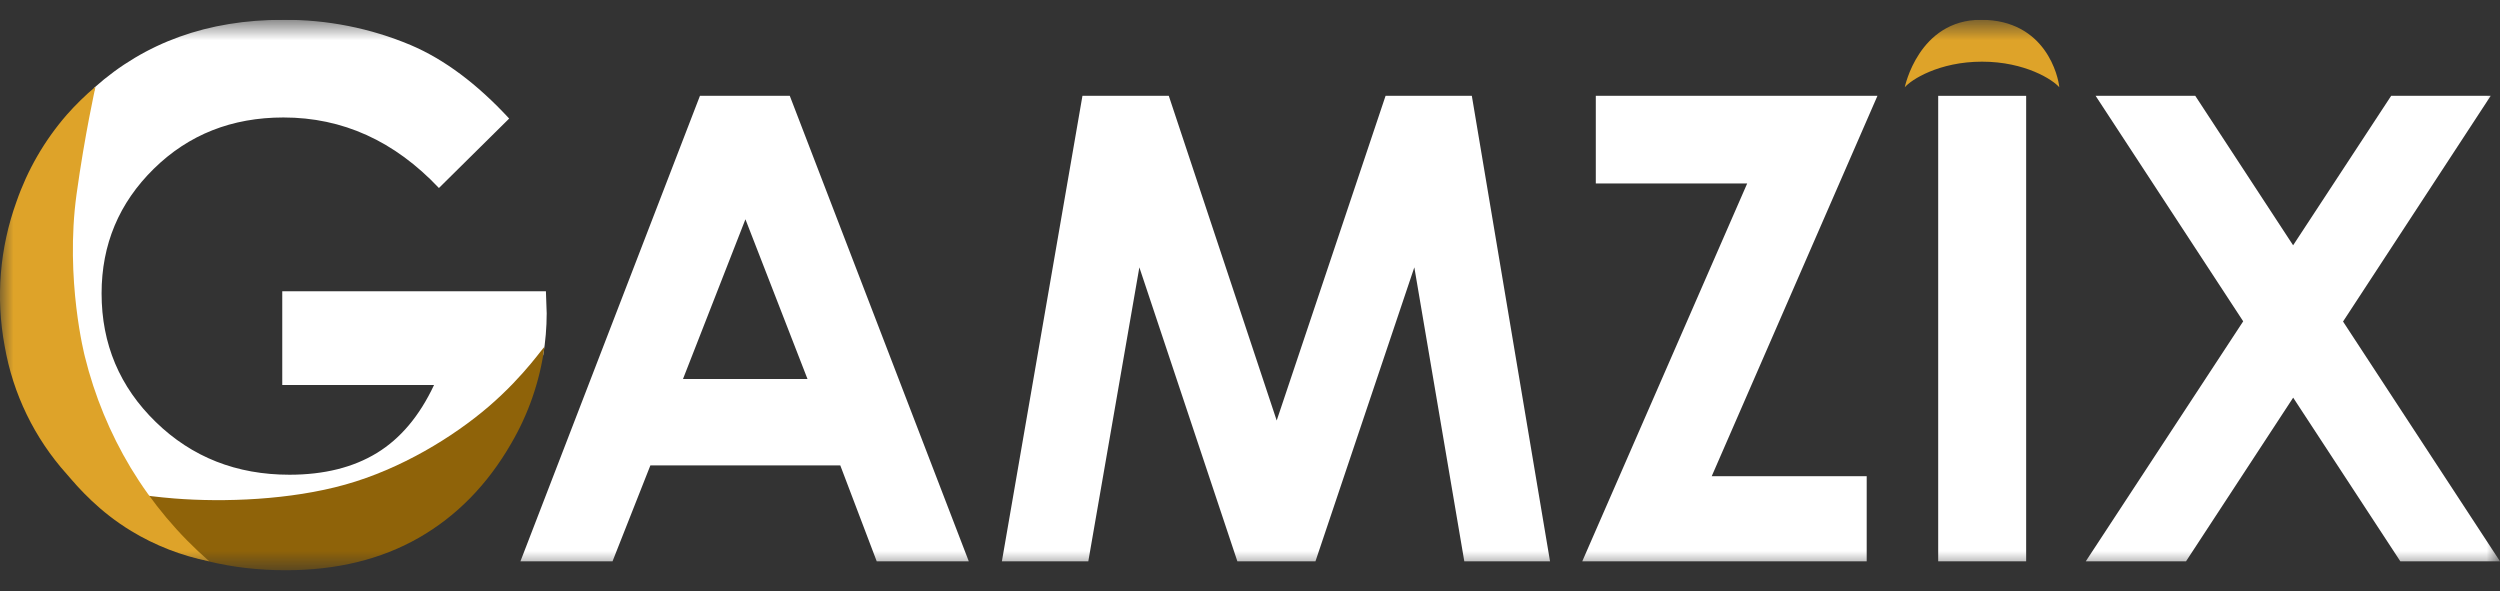
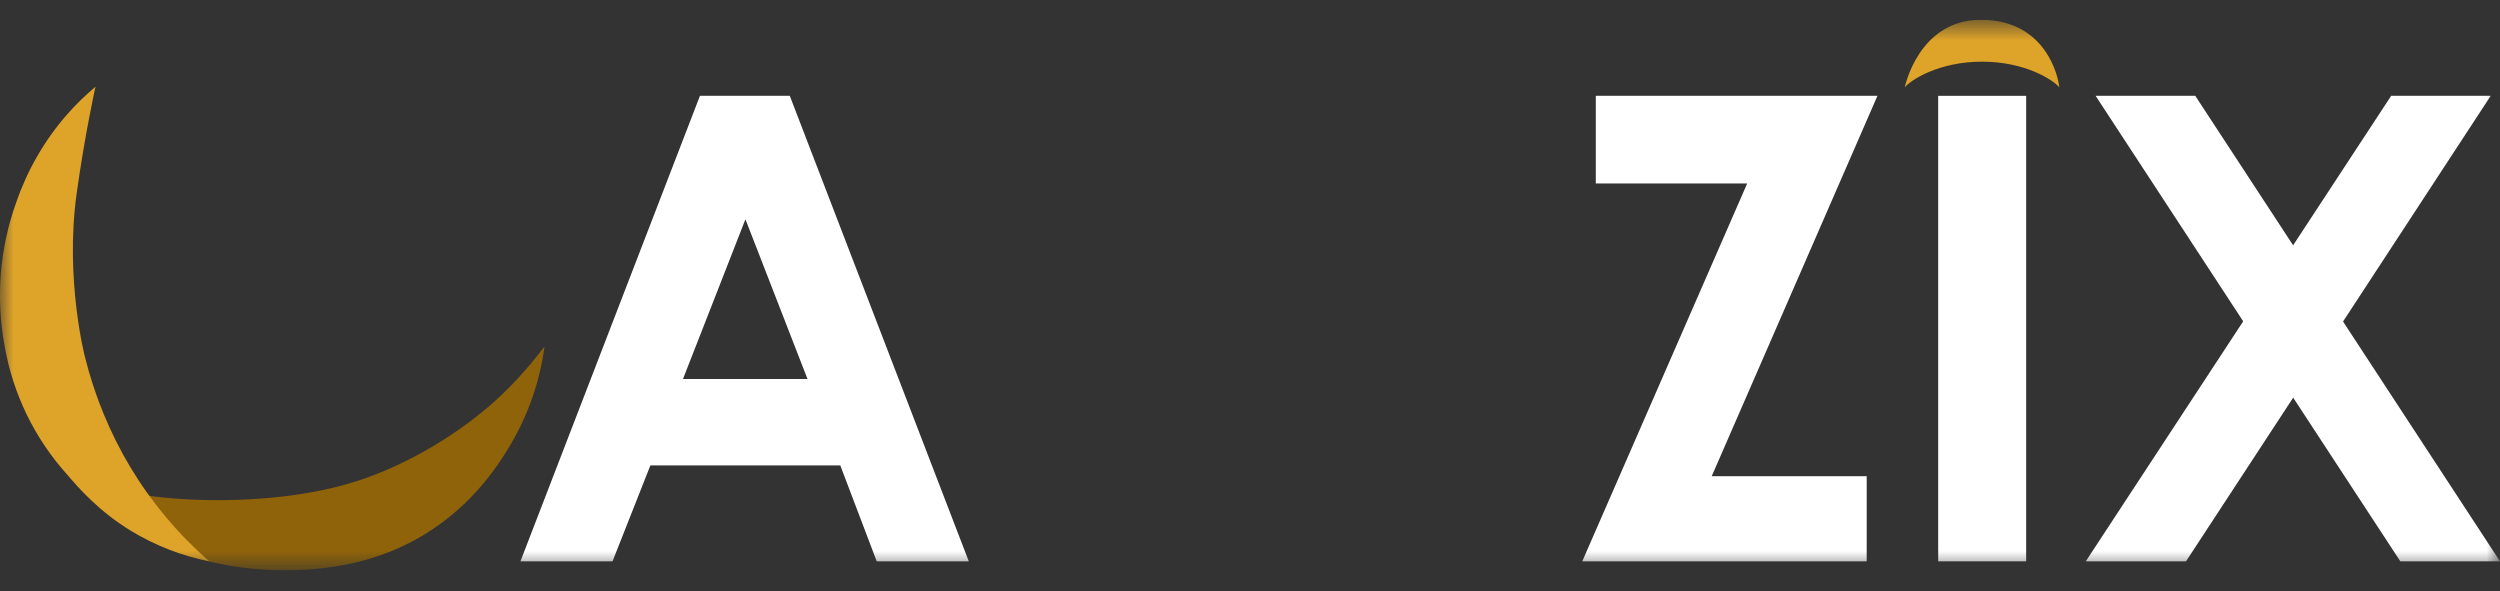
<svg xmlns="http://www.w3.org/2000/svg" width="93" height="22" viewBox="0 0 93 22" fill="none">
  <rect x="0" y="0" width="93" height="22" fill="#333333" stroke="none" />
  <g clip-path="url(#clip0_3071_58598)">
    <mask id="mask0_3071_58598" style="mask-type:luminance" maskUnits="userSpaceOnUse" x="0" y="0" width="93" height="22">
      <path d="M93 0.736H0V21.213H93V0.736Z" fill="white" />
    </mask>
    <g mask="url(#mask0_3071_58598)">
-       <path d="M20.308 10.835H10.5V14.321H16.147C15.607 15.472 14.897 16.316 14.018 16.852C13.138 17.389 12.056 17.659 10.771 17.66C8.799 17.66 7.14 17.007 5.795 15.699C4.451 14.392 3.779 12.798 3.779 10.916C3.779 9.096 4.427 7.55 5.722 6.278C7.018 5.006 8.625 4.37 10.544 4.37C12.747 4.37 14.675 5.244 16.328 6.994L18.941 4.41C17.748 3.12 16.529 2.209 15.283 1.679C13.777 1.045 12.159 0.725 10.525 0.737C7.733 0.737 5.394 1.578 3.507 3.262C3.517 3.319 3.507 3.378 3.478 3.429C3.472 3.491 3.444 3.549 3.399 3.592C3.353 3.634 3.294 3.659 3.231 3.66C3.225 3.661 3.219 3.661 3.213 3.66C2.942 3.895 2.7 4.163 2.494 4.457C2.447 4.908 2.002 5.233 1.716 5.574C1.662 5.681 1.607 5.787 1.549 5.889C1.401 6.169 1.286 6.465 1.204 6.771C1.119 7.053 1.007 7.322 0.904 7.598C0.691 8.169 0.606 8.769 0.425 9.349C0.328 9.659 0.204 9.967 0.184 10.291C0.164 10.616 0.175 10.929 0.119 11.248C0.116 11.267 0.109 11.286 0.101 11.303C0.409 13.373 1.078 15.405 2.324 17.108C3.435 18.63 5.094 19.673 6.817 20.376C8.611 21.11 10.669 21.229 12.571 20.919C14.415 20.617 16.195 19.852 17.446 18.429C18.719 16.979 19.571 15.248 20.042 13.386C20.05 13.345 20.07 13.307 20.099 13.277C20.128 13.247 20.165 13.226 20.206 13.216C20.293 12.701 20.336 12.179 20.337 11.657L20.308 10.835Z" fill="white" />
      <path d="M20.252 12.92C20.079 14.186 19.657 15.406 19.01 16.508C18.127 18.037 16.982 19.203 15.577 20.007C14.171 20.81 12.524 21.212 10.633 21.213C8.61 21.213 6.805 20.773 5.22 19.895C4.32 19.398 3.507 18.76 2.811 18.004C2.667 17.844 4.159 18.357 6.484 18.543C8.342 18.691 10.804 18.599 12.843 18.027C14.917 17.447 16.86 16.254 18.174 15.128C19.564 13.934 20.265 12.817 20.252 12.92Z" fill="#8F6309" />
      <path d="M7.784 20.88C6.758 20.677 5.776 20.295 4.881 19.753C3.692 19.029 2.97 18.203 2.48 17.634C1.28 16.296 0.481 14.648 0.174 12.877C-0.161 11.082 -0.011 9.231 0.609 7.514C1.02 6.324 1.655 5.224 2.481 4.273C2.812 3.898 3.171 3.547 3.553 3.224C3.553 3.224 3.156 4.993 2.847 7.231C2.413 10.403 3.157 13.265 3.157 13.265C3.517 14.723 4.092 16.118 4.864 17.405C5.651 18.708 6.637 19.88 7.784 20.88Z" fill="#DEA329" />
      <path d="M26.038 3.565H29.38L36.039 20.881H32.614L31.259 17.314H24.194L22.786 20.881H19.36L26.038 3.565ZM27.73 8.157L25.407 14.099H30.039L27.73 8.157Z" fill="white" />
-       <path d="M40.267 3.565H43.479L47.493 15.643L51.543 3.565H54.752L57.661 20.881H54.472L52.613 9.945L48.935 20.881H46.03L42.384 9.945L40.485 20.881H37.27L40.267 3.565Z" fill="white" />
      <path d="M59.364 3.565H69.841L63.676 17.715H69.441V20.881H58.86L64.995 6.826H59.364V3.565Z" fill="white" />
      <path d="M72.101 3.565H75.373V20.881H72.101V3.565Z" fill="white" />
      <path d="M77.957 3.565H81.664L85.304 9.125L88.951 3.565H92.654L87.161 11.961L93 20.881H89.292L85.306 14.793L81.32 20.881H77.591L83.447 11.953L77.957 3.565Z" fill="white" />
      <path d="M76.606 3.248C76.574 2.872 76.116 0.736 73.691 0.736C71.367 0.736 70.857 3.248 70.857 3.248C71.082 2.976 72.122 2.294 73.732 2.294C75.341 2.294 76.381 2.976 76.606 3.248Z" fill="#DEA329" />
    </g>
  </g>
  <defs>
    <clipPath id="clip0_3071_58598">
      <rect width="93" height="20.527" fill="white" transform="translate(0 0.736)" />
    </clipPath>
  </defs>
</svg>